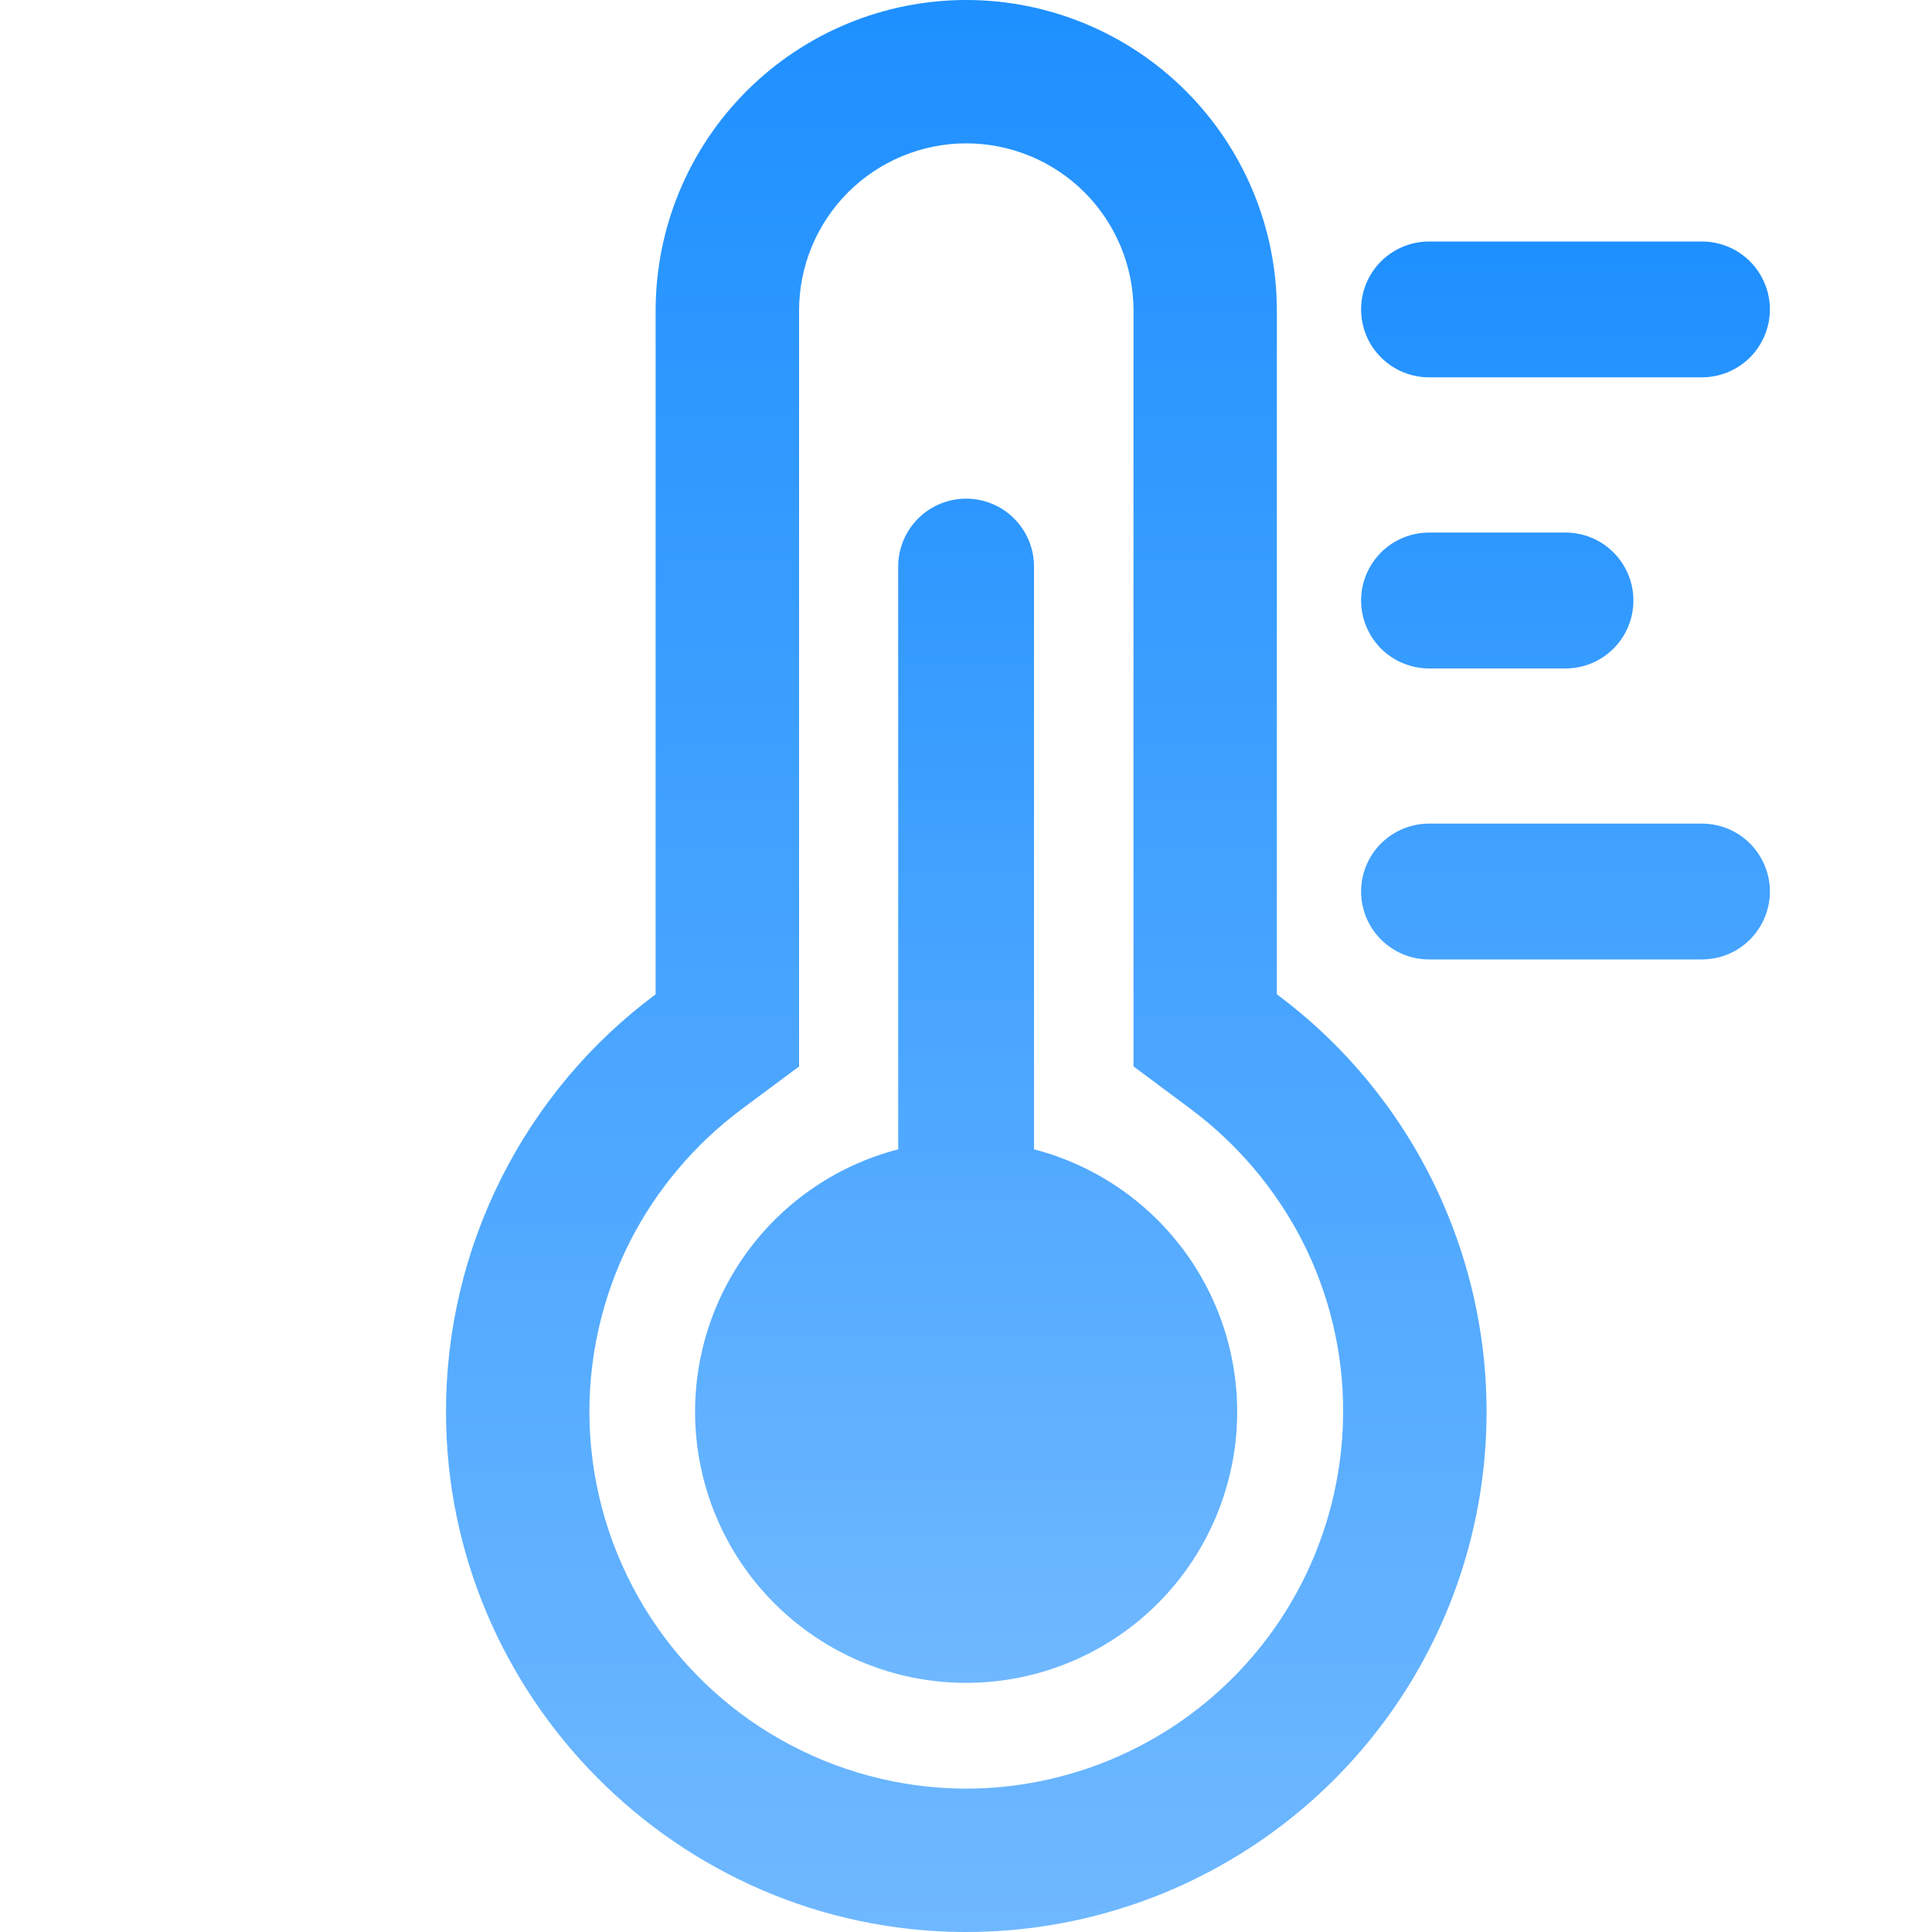
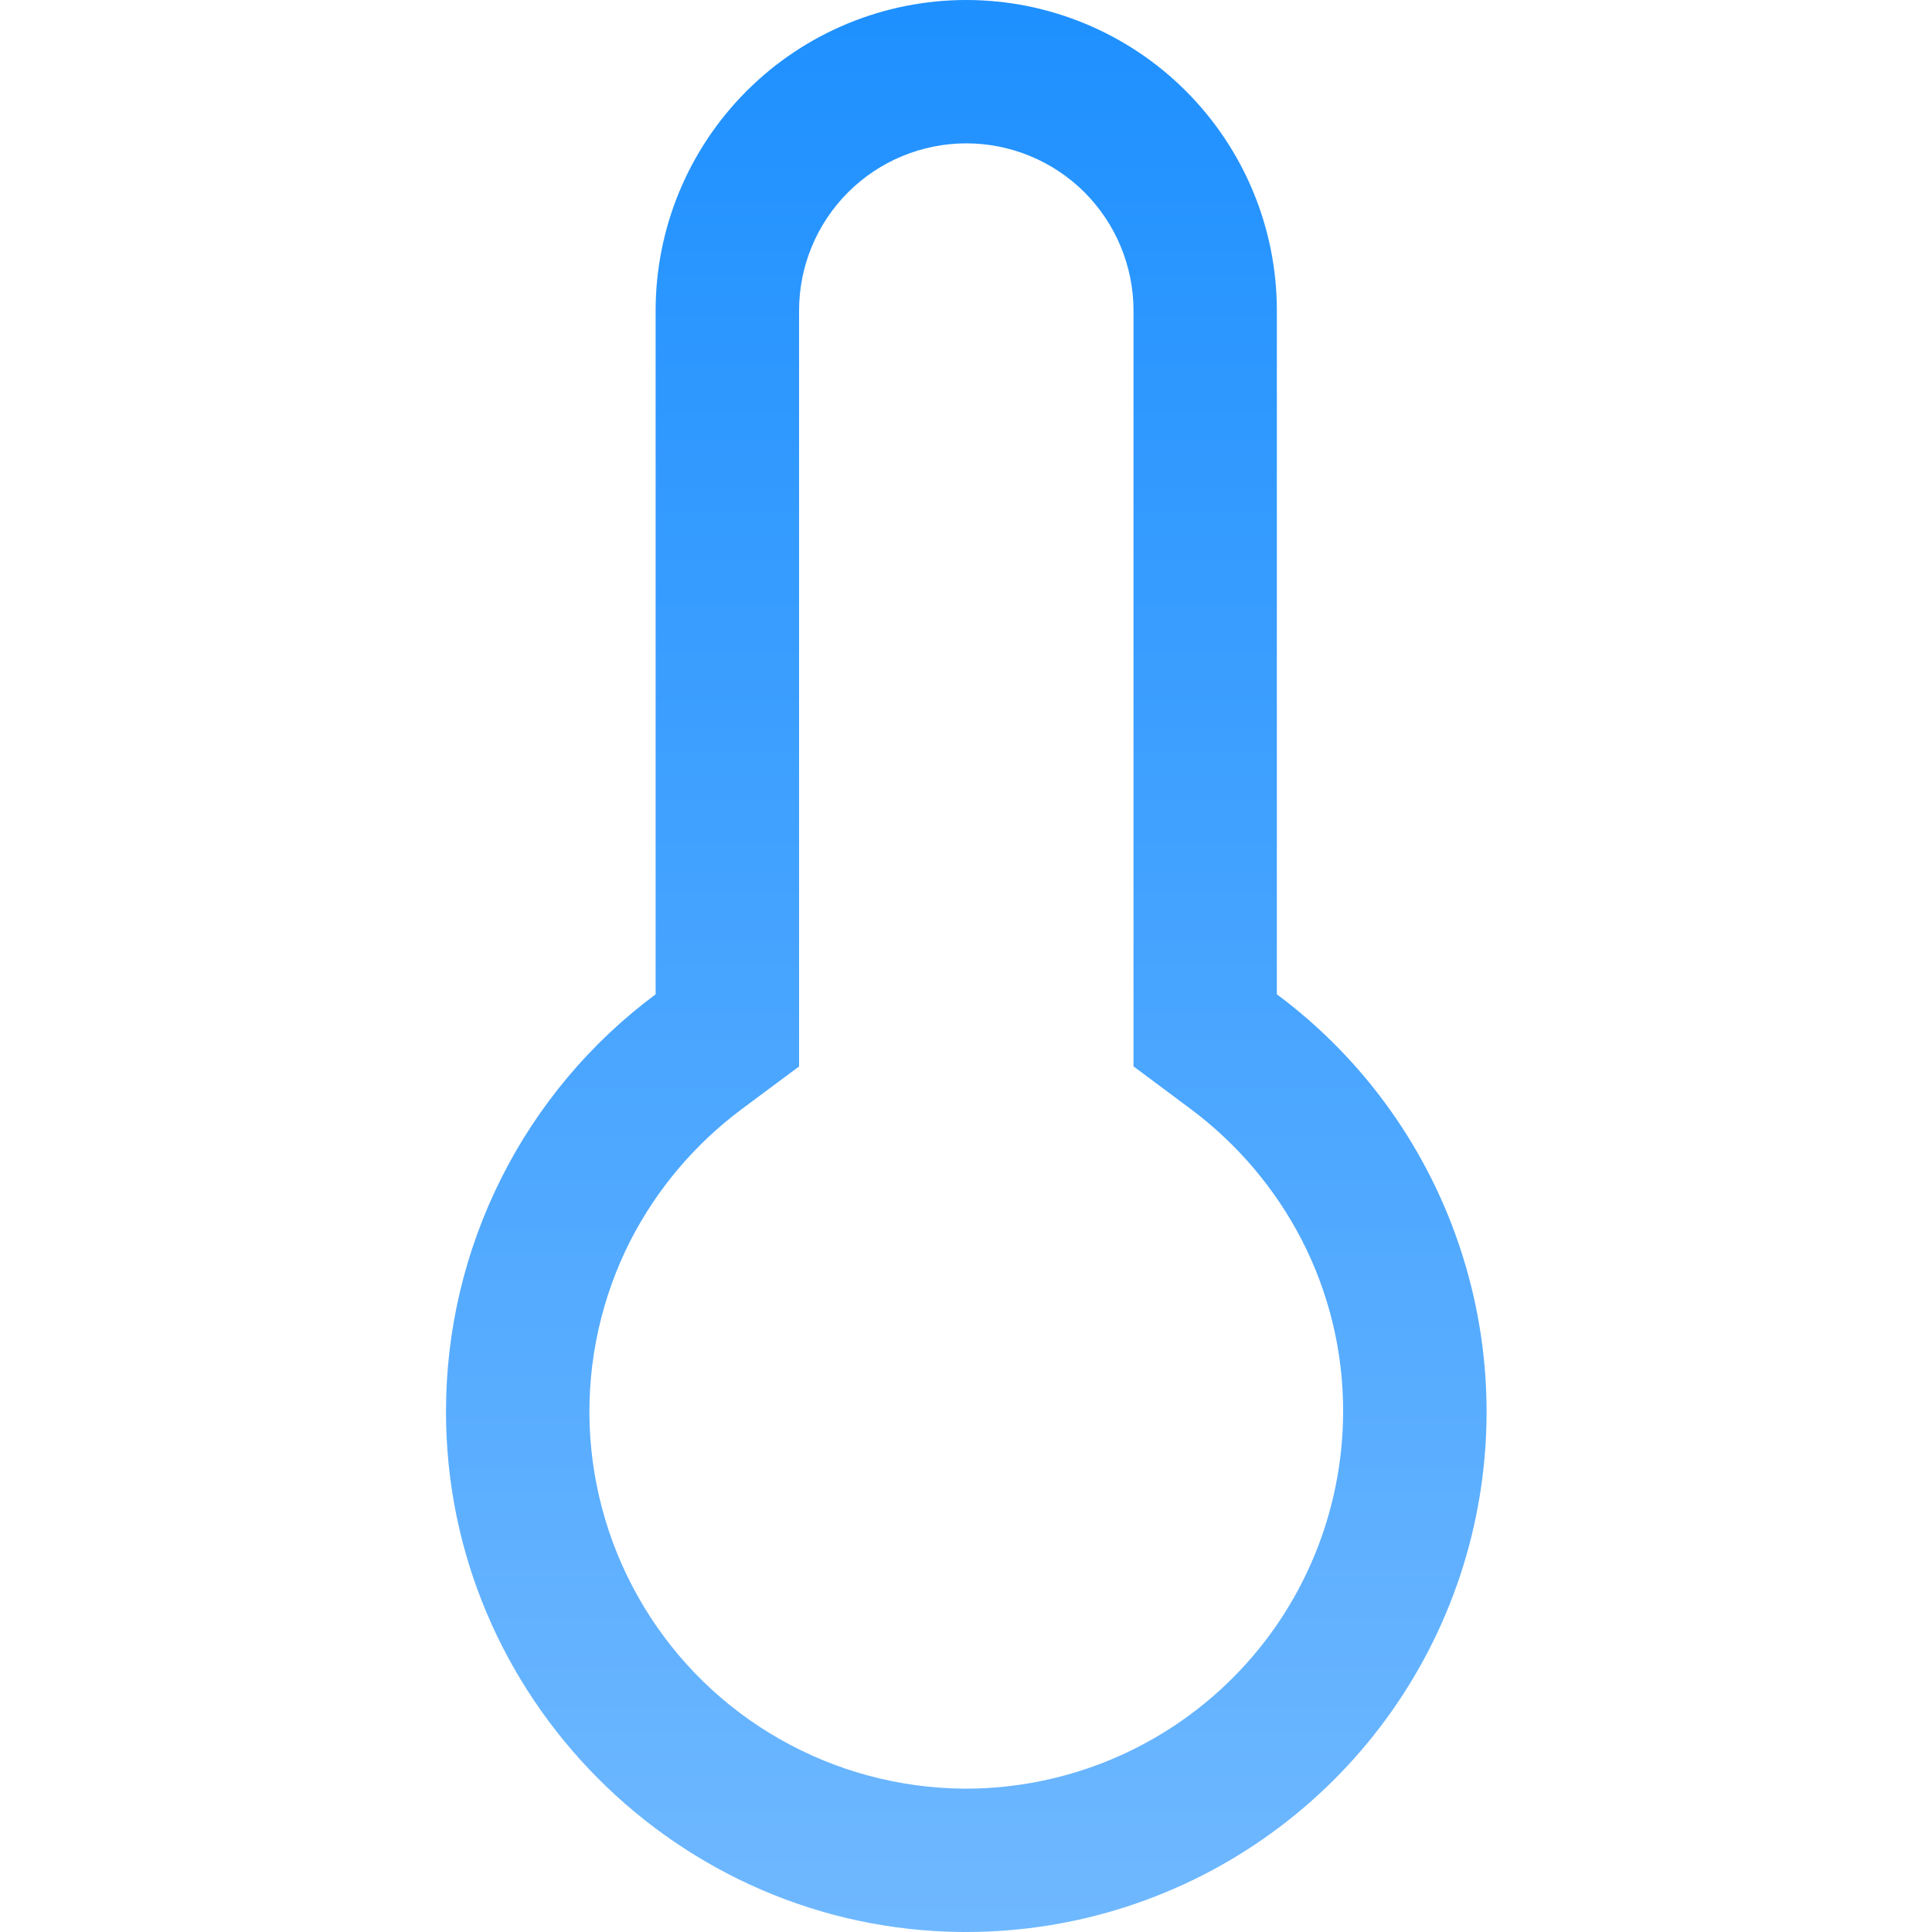
<svg xmlns="http://www.w3.org/2000/svg" width="20" height="20" viewBox="0 0 20 20" fill="none">
  <path d="M13.218 10.293V3.215C13.218 2.362 12.879 1.545 12.276 0.942C11.673 0.339 10.855 0 10.003 0C9.15 0 8.332 0.339 7.729 0.942C7.126 1.545 6.787 2.362 6.787 3.215V10.293C6.113 10.794 5.566 11.446 5.189 12.197C4.812 12.948 4.616 13.776 4.617 14.616C4.617 17.563 7.018 19.979 9.964 20H10.003C11.135 20 12.239 19.643 13.156 18.98C14.074 18.317 14.76 17.382 15.116 16.308C15.472 15.233 15.48 14.073 15.139 12.994C14.799 11.914 14.127 10.969 13.218 10.293H13.218ZM10.003 18.516H9.975C9.309 18.51 8.656 18.335 8.077 18.006C7.498 17.678 7.013 17.206 6.668 16.637C6.323 16.068 6.129 15.421 6.104 14.755C6.08 14.09 6.226 13.43 6.529 12.837C6.803 12.305 7.195 11.843 7.675 11.484L8.272 11.04V3.215C8.272 2.756 8.454 2.316 8.779 1.991C9.103 1.667 9.544 1.484 10.003 1.484C10.462 1.484 10.902 1.667 11.227 1.991C11.551 2.316 11.734 2.756 11.734 3.215V11.039L12.331 11.484C12.81 11.843 13.202 12.305 13.477 12.838C13.759 13.387 13.906 13.997 13.904 14.615C13.902 15.649 13.491 16.641 12.759 17.372C12.028 18.103 11.037 18.514 10.003 18.516Z" fill="url(#paint0_linear_3_16768)" />
-   <path d="M10.704 11.898V5.865C10.704 5.678 10.63 5.5 10.498 5.368C10.367 5.236 10.188 5.162 10.001 5.162C9.815 5.162 9.636 5.236 9.504 5.368C9.372 5.5 9.298 5.678 9.298 5.865V11.898C8.637 12.069 8.061 12.476 7.678 13.041C7.295 13.606 7.132 14.292 7.218 14.969C7.304 15.646 7.634 16.269 8.147 16.72C8.659 17.172 9.318 17.421 10.001 17.421C10.684 17.421 11.343 17.172 11.856 16.72C12.368 16.269 12.698 15.646 12.785 14.969C12.871 14.292 12.707 13.606 12.324 13.041C11.941 12.476 11.365 12.069 10.704 11.898ZM14.793 3.906H17.618C17.805 3.906 17.984 3.832 18.116 3.7C18.247 3.568 18.322 3.39 18.322 3.203C18.322 3.017 18.247 2.838 18.116 2.706C17.984 2.574 17.805 2.5 17.618 2.5H14.793C14.607 2.5 14.428 2.574 14.296 2.706C14.164 2.838 14.09 3.017 14.09 3.203C14.09 3.39 14.164 3.568 14.296 3.7C14.428 3.832 14.607 3.906 14.793 3.906ZM17.618 8.526H14.793C14.607 8.526 14.428 8.6 14.296 8.732C14.164 8.864 14.09 9.042 14.09 9.229C14.09 9.415 14.164 9.594 14.296 9.726C14.428 9.858 14.607 9.932 14.793 9.932H17.618C17.805 9.932 17.984 9.858 18.116 9.726C18.247 9.594 18.322 9.415 18.322 9.229C18.322 9.042 18.247 8.864 18.116 8.732C17.984 8.6 17.805 8.526 17.618 8.526ZM14.793 6.92H16.206C16.393 6.92 16.572 6.845 16.703 6.714C16.835 6.582 16.909 6.403 16.909 6.216C16.909 6.03 16.835 5.851 16.703 5.719C16.572 5.587 16.393 5.513 16.206 5.513H14.793C14.701 5.513 14.61 5.531 14.524 5.567C14.439 5.602 14.361 5.654 14.296 5.719C14.231 5.785 14.179 5.862 14.144 5.947C14.108 6.033 14.09 6.124 14.09 6.216C14.09 6.309 14.108 6.4 14.144 6.485C14.179 6.571 14.231 6.648 14.296 6.714C14.361 6.779 14.439 6.831 14.524 6.866C14.61 6.901 14.701 6.92 14.793 6.92Z" fill="url(#paint1_linear_3_16768)" />
  <defs>
    <linearGradient id="paint0_linear_3_16768" x1="10.003" y1="0" x2="10.003" y2="20" gradientUnits="userSpaceOnUse">
      <stop stop-color="#1E90FF" />
      <stop offset="1" stop-color="#6FB8FF" />
    </linearGradient>
    <linearGradient id="paint1_linear_3_16768" x1="12.758" y1="2.5" x2="12.758" y2="17.421" gradientUnits="userSpaceOnUse">
      <stop stop-color="#1E90FF" />
      <stop offset="1" stop-color="#6FB8FF" />
    </linearGradient>
  </defs>
</svg>